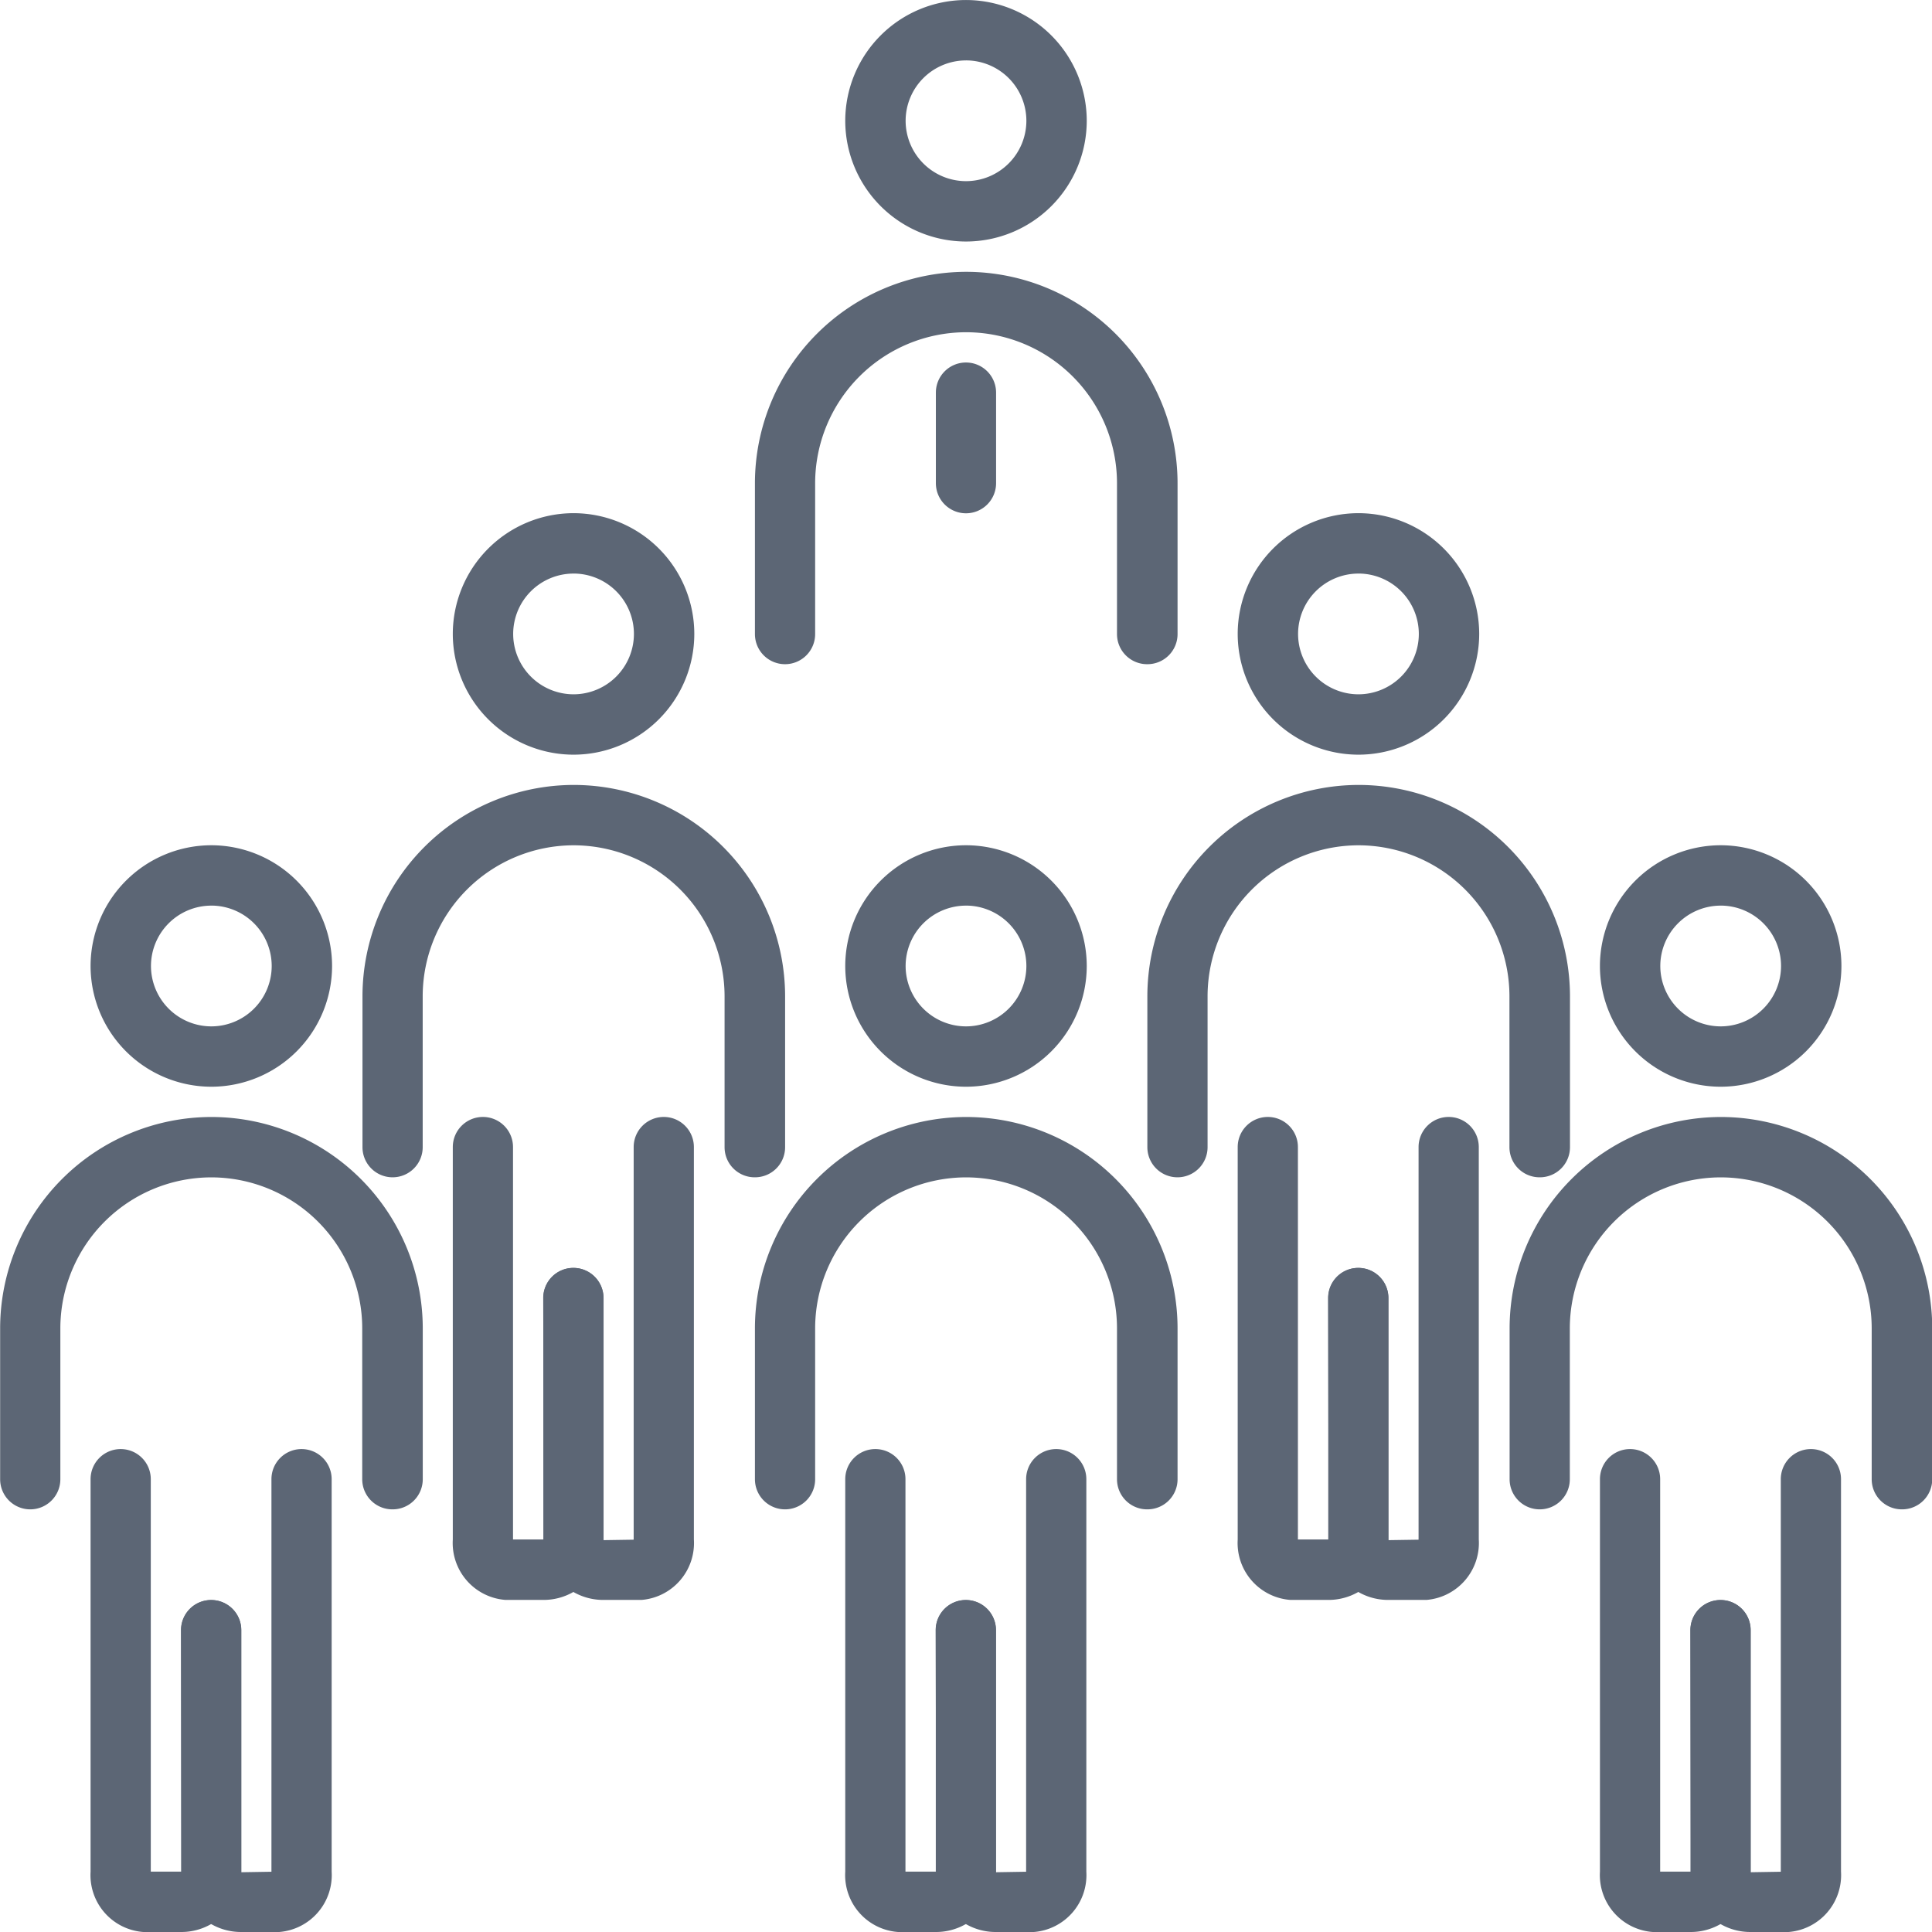
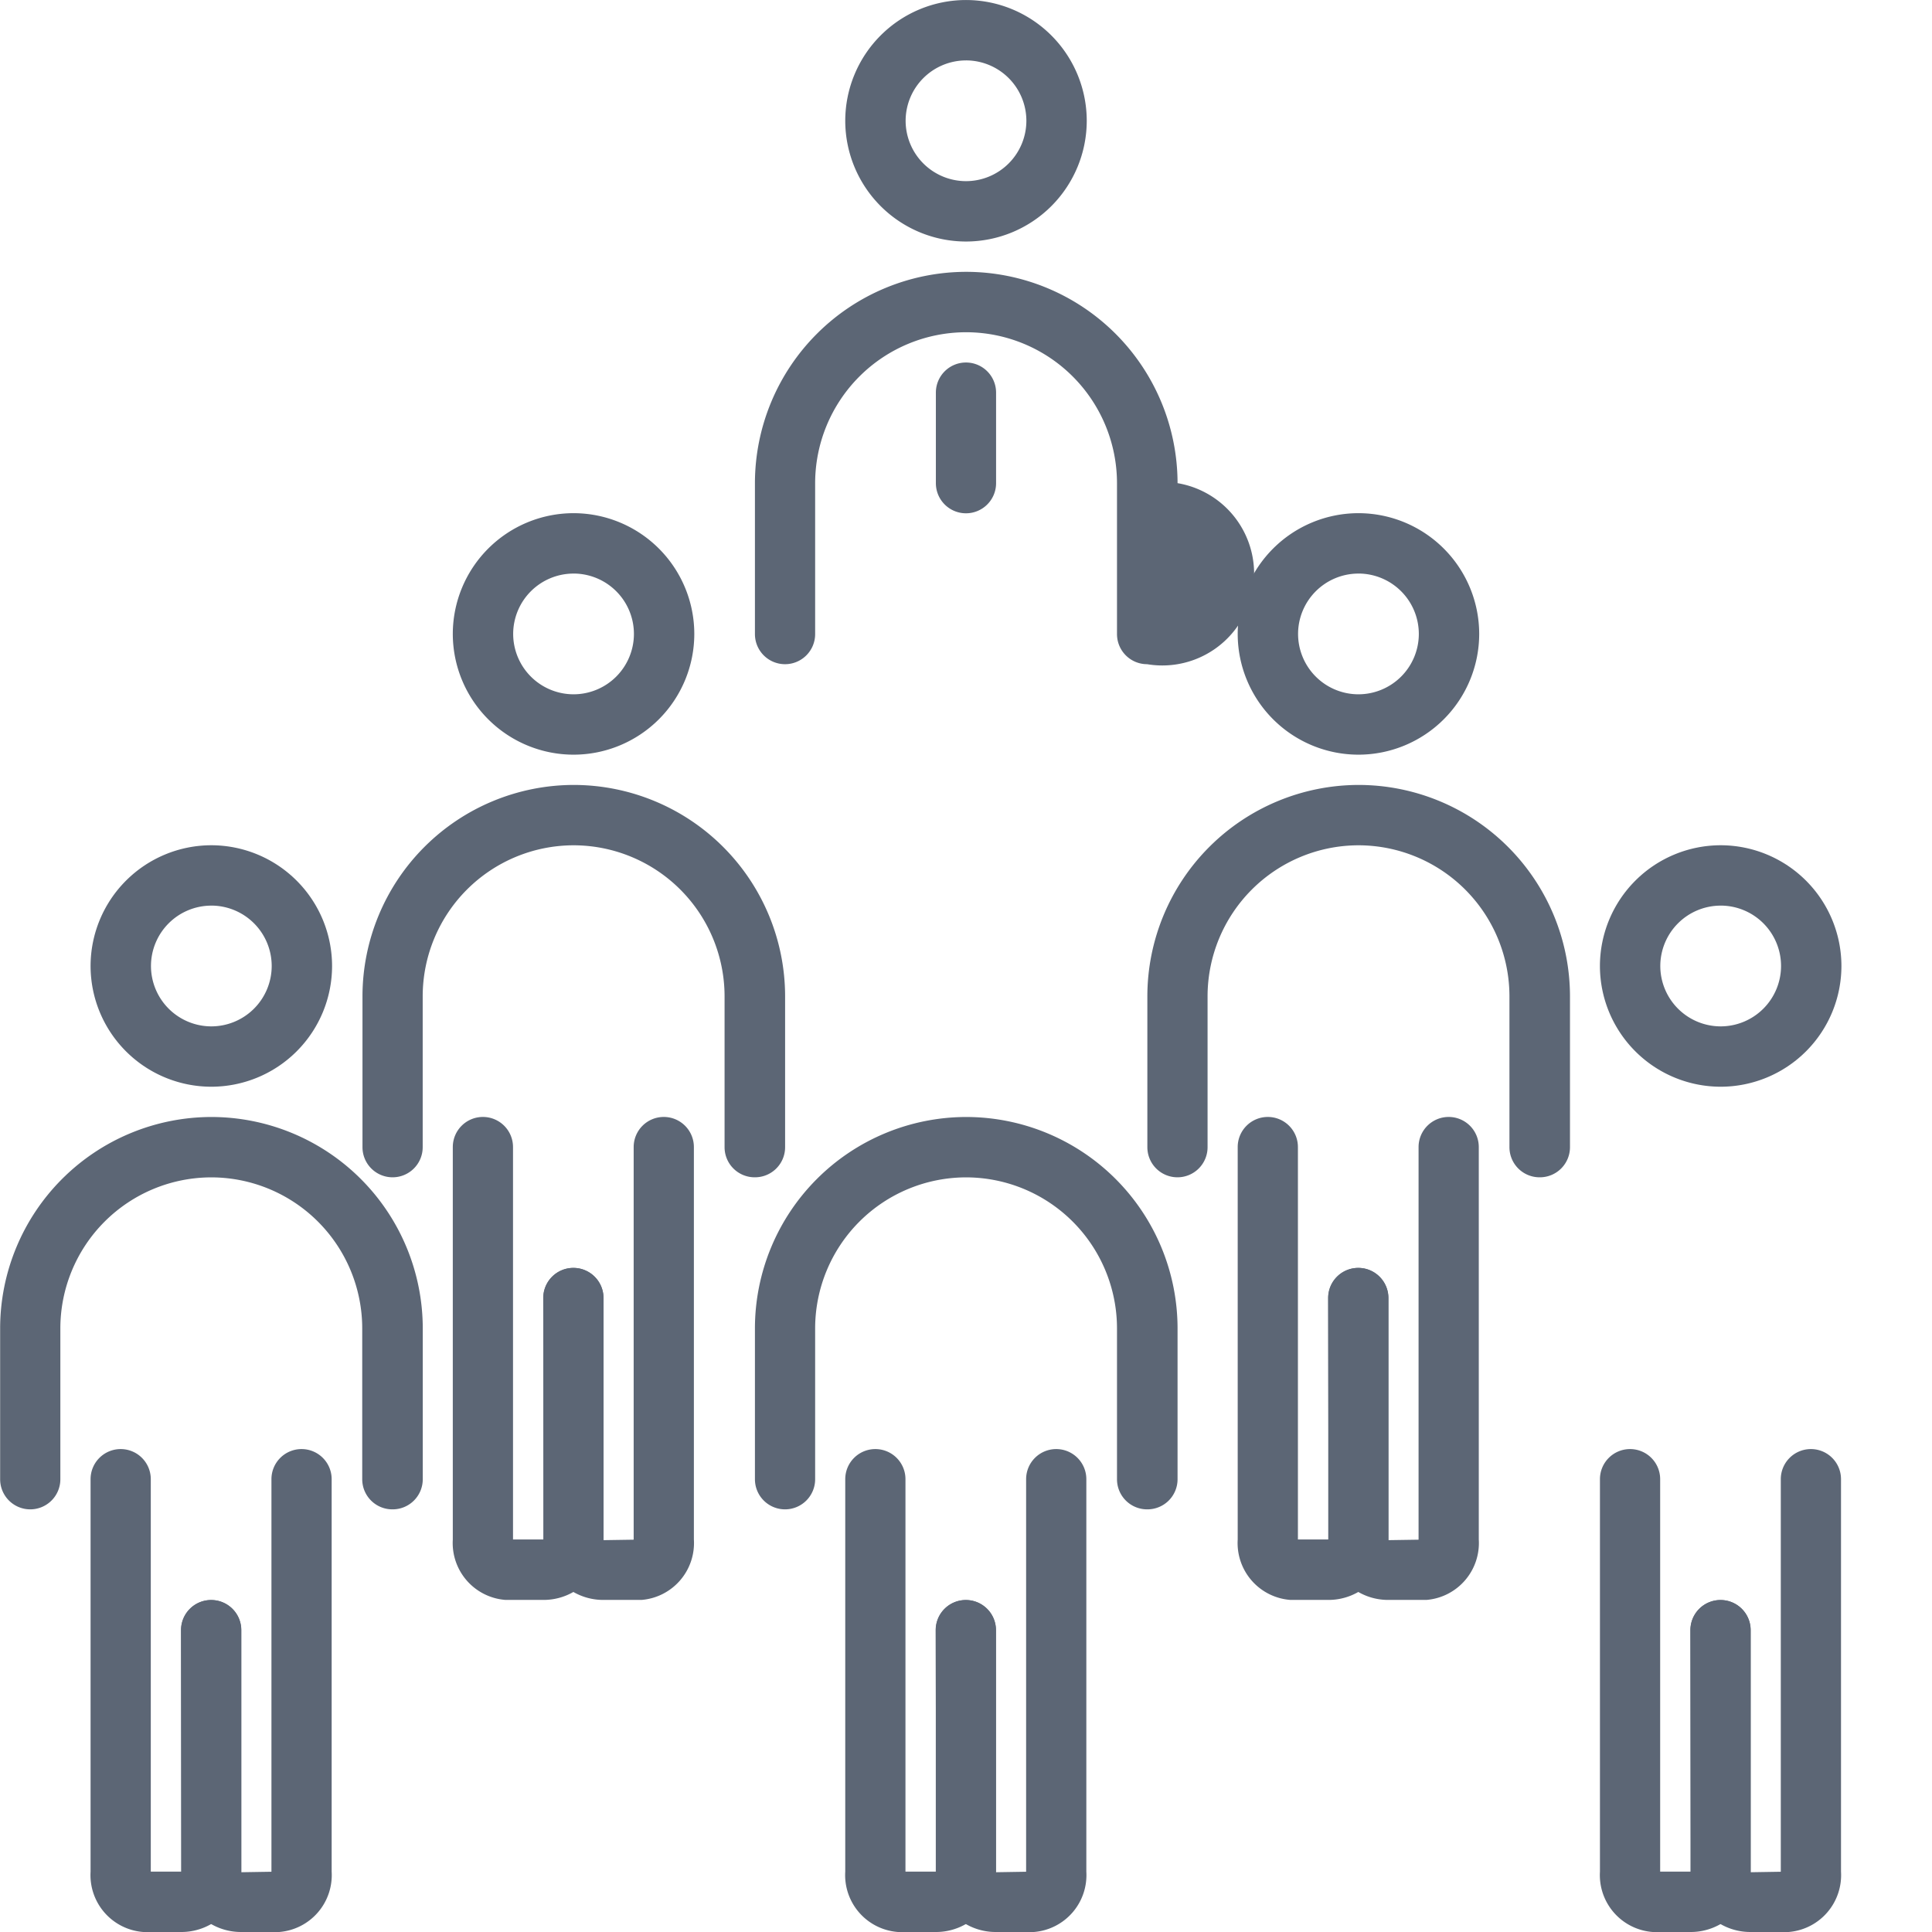
<svg xmlns="http://www.w3.org/2000/svg" width="83.424" height="83.423" viewBox="0 0 83.424 83.423">
  <g id="companydata_graph01" transform="translate(3.17 0.17)">
    <g id="グループ_276" data-name="グループ 276" transform="translate(-3.17 -0.17)">
      <g id="グループ_254" data-name="グループ 254" transform="translate(3.911 36.497)">
        <path id="パス_177" data-name="パス 177" d="M-2042.8,6660.247a5.219,5.219,0,0,1-5.214-5.213,5.22,5.22,0,0,1,5.214-5.214,5.221,5.221,0,0,1,5.214,5.214A5.219,5.219,0,0,1-2042.8,6660.247Zm0-7.82a2.609,2.609,0,0,0-2.606,2.607,2.61,2.61,0,0,0,2.606,2.607,2.61,2.61,0,0,0,2.607-2.607A2.61,2.61,0,0,0-2042.8,6652.426Z" transform="translate(2048.014 -6649.819)" fill="#5c6675" />
      </g>
      <g id="グループ_255" data-name="グループ 255" transform="translate(0 48.229)">
        <path id="パス_178" data-name="パス 178" d="M-2038.3,6688.444a1.3,1.3,0,0,1-1.3-1.3v-6.518a6.525,6.525,0,0,0-6.518-6.517,6.525,6.525,0,0,0-6.517,6.517v6.518a1.3,1.3,0,0,1-1.3,1.3,1.3,1.3,0,0,1-1.3-1.3v-6.518a9.135,9.135,0,0,1,9.124-9.124,9.135,9.135,0,0,1,9.125,9.124v6.518A1.3,1.3,0,0,1-2038.3,6688.444Z" transform="translate(2055.241 -6671.499)" fill="#5c6675" />
      </g>
      <g id="グループ_256" data-name="グループ 256" transform="translate(36.498)">
        <path id="パス_179" data-name="パス 179" d="M-1982.578,6592.8a5.22,5.22,0,0,1-5.214-5.214,5.22,5.22,0,0,1,5.214-5.214,5.22,5.22,0,0,1,5.214,5.214A5.22,5.22,0,0,1-1982.578,6592.8Zm0-7.82a2.61,2.61,0,0,0-2.607,2.606,2.61,2.61,0,0,0,2.607,2.607,2.61,2.61,0,0,0,2.607-2.607A2.609,2.609,0,0,0-1982.578,6584.979Z" transform="translate(1987.792 -6582.371)" fill="#5c6675" />
      </g>
      <g id="グループ_257" data-name="グループ 257" transform="translate(32.587 11.731)">
-         <path id="パス_180" data-name="パス 180" d="M-1978.074,6621a1.3,1.3,0,0,1-1.3-1.3v-6.517a6.524,6.524,0,0,0-6.517-6.517,6.525,6.525,0,0,0-6.517,6.517v6.517a1.3,1.3,0,0,1-1.3,1.3,1.3,1.3,0,0,1-1.3-1.3v-6.517a9.135,9.135,0,0,1,9.125-9.125,9.135,9.135,0,0,1,9.124,9.125v6.517A1.3,1.3,0,0,1-1978.074,6621Z" transform="translate(1995.019 -6604.051)" fill="#5c6675" />
+         <path id="パス_180" data-name="パス 180" d="M-1978.074,6621a1.3,1.3,0,0,1-1.3-1.3v-6.517a6.524,6.524,0,0,0-6.517-6.517,6.525,6.525,0,0,0-6.517,6.517v6.517a1.3,1.3,0,0,1-1.3,1.3,1.3,1.3,0,0,1-1.3-1.3v-6.517a9.135,9.135,0,0,1,9.125-9.125,9.135,9.135,0,0,1,9.124,9.125A1.3,1.3,0,0,1-1978.074,6621Z" transform="translate(1995.019 -6604.051)" fill="#5c6675" />
      </g>
      <g id="グループ_258" data-name="グループ 258" transform="translate(69.085 36.497)">
        <path id="パス_181" data-name="パス 181" d="M-1922.357,6660.247a5.219,5.219,0,0,1-5.214-5.213,5.22,5.22,0,0,1,5.214-5.214,5.22,5.22,0,0,1,5.214,5.214A5.219,5.219,0,0,1-1922.357,6660.247Zm0-7.82a2.61,2.61,0,0,0-2.607,2.607,2.61,2.61,0,0,0,2.607,2.607,2.61,2.61,0,0,0,2.607-2.607A2.609,2.609,0,0,0-1922.357,6652.426Z" transform="translate(1927.571 -6649.819)" fill="#5c6675" />
      </g>
      <g id="グループ_259" data-name="グループ 259" transform="translate(65.175 48.229)">
-         <path id="パス_182" data-name="パス 182" d="M-1917.852,6688.444a1.3,1.3,0,0,1-1.3-1.3v-6.518a6.525,6.525,0,0,0-6.517-6.517,6.525,6.525,0,0,0-6.518,6.517v6.518a1.3,1.3,0,0,1-1.3,1.3,1.3,1.3,0,0,1-1.3-1.3v-6.518a9.135,9.135,0,0,1,9.125-9.124,9.135,9.135,0,0,1,9.124,9.124v6.518A1.3,1.3,0,0,1-1917.852,6688.444Z" transform="translate(1934.797 -6671.499)" fill="#5c6675" />
-       </g>
+         </g>
      <g id="グループ_260" data-name="グループ 260" transform="translate(3.911 62.568)">
        <path id="パス_183" data-name="パス 183" d="M-2044.077,6718.853h-1.656a2.463,2.463,0,0,1-2.281-2.606V6699.3a1.3,1.3,0,0,1,1.3-1.3,1.3,1.3,0,0,1,1.3,1.3v16.946h1.33l-.026-10.428a1.3,1.3,0,0,1,1.3-1.3,1.3,1.3,0,0,1,1.3,1.3v10.453A2.584,2.584,0,0,1-2044.077,6718.853Z" transform="translate(2048.014 -6697.997)" fill="#5c6675" />
      </g>
      <path id="パス_184" data-name="パス 184" d="M-2036.551,6718.853h-1.655a2.584,2.584,0,0,1-2.581-2.581v-10.453a1.3,1.3,0,0,1,1.3-1.3,1.3,1.3,0,0,1,1.3,1.3v10.453l1.3-.021V6699.3a1.3,1.3,0,0,1,1.3-1.3,1.3,1.3,0,0,1,1.3,1.3v16.946A2.464,2.464,0,0,1-2036.551,6718.853Z" transform="translate(2048.608 -6635.429)" fill="#5c6675" />
      <g id="グループ_265" data-name="グループ 265" transform="translate(15.642 22.159)">
        <g id="グループ_261" data-name="グループ 261" transform="translate(3.91)">
          <path id="パス_185" data-name="パス 185" d="M-2013.894,6633.75a5.22,5.22,0,0,1-5.214-5.214,5.22,5.22,0,0,1,5.214-5.214,5.219,5.219,0,0,1,5.214,5.214A5.219,5.219,0,0,1-2013.894,6633.75Zm0-7.82a2.609,2.609,0,0,0-2.607,2.606,2.61,2.61,0,0,0,2.607,2.607,2.61,2.61,0,0,0,2.607-2.607A2.609,2.609,0,0,0-2013.894,6625.929Z" transform="translate(2019.108 -6623.322)" fill="#5c6675" />
        </g>
        <g id="グループ_262" data-name="グループ 262" transform="translate(0 11.732)">
          <path id="パス_186" data-name="パス 186" d="M-2009.389,6661.947a1.3,1.3,0,0,1-1.3-1.3v-6.518a6.526,6.526,0,0,0-6.517-6.518,6.526,6.526,0,0,0-6.518,6.518v6.518a1.3,1.3,0,0,1-1.3,1.3,1.3,1.3,0,0,1-1.3-1.3v-6.518a9.135,9.135,0,0,1,9.124-9.124,9.135,9.135,0,0,1,9.125,9.124v6.518A1.3,1.3,0,0,1-2009.389,6661.947Z" transform="translate(2026.334 -6645.002)" fill="#5c6675" />
        </g>
        <g id="グループ_263" data-name="グループ 263" transform="translate(3.91 26.07)">
          <path id="パス_187" data-name="パス 187" d="M-2015.171,6692.355h-1.656a2.464,2.464,0,0,1-2.281-2.607V6672.8a1.3,1.3,0,0,1,1.3-1.3,1.3,1.3,0,0,1,1.3,1.3v16.945h1.33l-.026-10.428a1.3,1.3,0,0,1,1.3-1.3,1.3,1.3,0,0,1,1.3,1.3v10.454A2.585,2.585,0,0,1-2015.171,6692.355Z" transform="translate(2019.108 -6671.499)" fill="#5c6675" />
        </g>
        <g id="グループ_264" data-name="グループ 264" transform="translate(7.821 26.07)">
          <path id="パス_188" data-name="パス 188" d="M-2007.645,6692.355h-1.656a2.584,2.584,0,0,1-2.581-2.582V6679.32a1.3,1.3,0,0,1,1.3-1.3,1.3,1.3,0,0,1,1.3,1.3v10.454l1.3-.02V6672.8a1.3,1.3,0,0,1,1.3-1.3,1.3,1.3,0,0,1,1.3,1.3v16.945A2.463,2.463,0,0,1-2007.645,6692.355Zm0-2.607h0Z" transform="translate(2011.881 -6671.499)" fill="#5c6675" />
        </g>
      </g>
      <g id="グループ_266" data-name="グループ 266" transform="translate(36.498 36.497)">
-         <path id="パス_189" data-name="パス 189" d="M-1982.578,6660.247a5.219,5.219,0,0,1-5.214-5.213,5.22,5.22,0,0,1,5.214-5.214,5.22,5.22,0,0,1,5.214,5.214A5.219,5.219,0,0,1-1982.578,6660.247Zm0-7.82a2.61,2.61,0,0,0-2.607,2.607,2.61,2.61,0,0,0,2.607,2.607,2.61,2.61,0,0,0,2.607-2.607A2.61,2.61,0,0,0-1982.578,6652.426Z" transform="translate(1987.792 -6649.819)" fill="#5c6675" />
-       </g>
+         </g>
      <g id="グループ_267" data-name="グループ 267" transform="translate(32.587 48.229)">
        <path id="パス_190" data-name="パス 190" d="M-1978.074,6688.444a1.3,1.3,0,0,1-1.3-1.3v-6.518a6.525,6.525,0,0,0-6.517-6.517,6.525,6.525,0,0,0-6.517,6.517v6.518a1.3,1.3,0,0,1-1.3,1.3,1.3,1.3,0,0,1-1.3-1.3v-6.518a9.135,9.135,0,0,1,9.125-9.124,9.134,9.134,0,0,1,9.124,9.124v6.518A1.3,1.3,0,0,1-1978.074,6688.444Z" transform="translate(1995.019 -6671.499)" fill="#5c6675" />
      </g>
      <g id="グループ_268" data-name="グループ 268" transform="translate(36.498 62.568)">
        <path id="パス_191" data-name="パス 191" d="M-1983.856,6718.853h-1.655a2.463,2.463,0,0,1-2.281-2.606V6699.3a1.3,1.3,0,0,1,1.3-1.3,1.3,1.3,0,0,1,1.3,1.3v16.946h1.33l-.026-10.428a1.3,1.3,0,0,1,1.3-1.3,1.3,1.3,0,0,1,1.3,1.3v10.453A2.584,2.584,0,0,1-1983.856,6718.853Z" transform="translate(1987.792 -6697.997)" fill="#5c6675" />
      </g>
      <path id="パス_192" data-name="パス 192" d="M-1976.33,6718.853h-1.655a2.584,2.584,0,0,1-2.581-2.581v-10.453a1.3,1.3,0,0,1,1.3-1.3,1.3,1.3,0,0,1,1.3,1.3v10.453l1.3-.021V6699.3a1.3,1.3,0,0,1,1.3-1.3,1.3,1.3,0,0,1,1.3,1.3v16.946A2.464,2.464,0,0,1-1976.33,6718.853Z" transform="translate(2020.974 -6635.429)" fill="#5c6675" />
      <g id="グループ_273" data-name="グループ 273" transform="translate(49.533 22.159)">
        <g id="グループ_269" data-name="グループ 269" transform="translate(3.911)">
          <path id="パス_193" data-name="パス 193" d="M-1951.263,6633.75a5.219,5.219,0,0,1-5.214-5.214,5.219,5.219,0,0,1,5.214-5.214,5.22,5.22,0,0,1,5.214,5.214A5.22,5.22,0,0,1-1951.263,6633.75Zm0-7.82a2.609,2.609,0,0,0-2.607,2.606,2.609,2.609,0,0,0,2.607,2.607,2.61,2.61,0,0,0,2.607-2.607A2.609,2.609,0,0,0-1951.263,6625.929Z" transform="translate(1956.477 -6623.322)" fill="#5c6675" />
        </g>
        <g id="グループ_270" data-name="グループ 270" transform="translate(0 11.732)">
          <path id="パス_194" data-name="パス 194" d="M-1946.759,6661.947a1.3,1.3,0,0,1-1.3-1.3v-6.518a6.526,6.526,0,0,0-6.518-6.518,6.526,6.526,0,0,0-6.517,6.518v6.518a1.3,1.3,0,0,1-1.3,1.3,1.3,1.3,0,0,1-1.3-1.3v-6.518a9.135,9.135,0,0,1,9.125-9.124,9.135,9.135,0,0,1,9.124,9.124v6.518A1.3,1.3,0,0,1-1946.759,6661.947Z" transform="translate(1963.704 -6645.002)" fill="#5c6675" />
        </g>
        <g id="グループ_271" data-name="グループ 271" transform="translate(3.911 26.07)">
          <path id="パス_195" data-name="パス 195" d="M-1952.54,6692.355h-1.656a2.463,2.463,0,0,1-2.281-2.607V6672.8a1.3,1.3,0,0,1,1.3-1.3,1.3,1.3,0,0,1,1.3,1.3v16.945h1.33l-.026-10.428a1.3,1.3,0,0,1,1.3-1.3,1.3,1.3,0,0,1,1.3,1.3v10.454A2.584,2.584,0,0,1-1952.54,6692.355Z" transform="translate(1956.477 -6671.499)" fill="#5c6675" />
        </g>
        <g id="グループ_272" data-name="グループ 272" transform="translate(7.821 26.07)">
          <path id="パス_196" data-name="パス 196" d="M-1945.014,6692.355h-1.656a2.585,2.585,0,0,1-2.581-2.582V6679.32a1.3,1.3,0,0,1,1.3-1.3,1.3,1.3,0,0,1,1.3,1.3v10.454l1.3-.02V6672.8a1.3,1.3,0,0,1,1.3-1.3,1.3,1.3,0,0,1,1.3,1.3v16.945A2.464,2.464,0,0,1-1945.014,6692.355Zm0-2.607h0Z" transform="translate(1949.251 -6671.499)" fill="#5c6675" />
        </g>
      </g>
      <g id="グループ_274" data-name="グループ 274" transform="translate(69.085 62.568)">
        <path id="パス_197" data-name="パス 197" d="M-1923.634,6718.853h-1.655a2.464,2.464,0,0,1-2.281-2.606V6699.3a1.3,1.3,0,0,1,1.3-1.3,1.3,1.3,0,0,1,1.3,1.3v16.946h1.33l-.026-10.428a1.3,1.3,0,0,1,1.3-1.3,1.3,1.3,0,0,1,1.3,1.3v10.453A2.584,2.584,0,0,1-1923.634,6718.853Z" transform="translate(1927.571 -6697.997)" fill="#5c6675" />
      </g>
      <path id="パス_198" data-name="パス 198" d="M-1916.108,6718.853h-1.656a2.584,2.584,0,0,1-2.581-2.581v-10.453a1.3,1.3,0,0,1,1.3-1.3,1.3,1.3,0,0,1,1.3,1.3v10.453l1.3-.021V6699.3a1.3,1.3,0,0,1,1.3-1.3,1.3,1.3,0,0,1,1.3,1.3v16.946A2.463,2.463,0,0,1-1916.108,6718.853Z" transform="translate(1993.34 -6635.429)" fill="#5c6675" />
      <g id="グループ_275" data-name="グループ 275" transform="translate(40.408 15.642)">
        <path id="パス_199" data-name="パス 199" d="M-1979.263,6617.8a1.3,1.3,0,0,1-1.3-1.3v-3.911a1.3,1.3,0,0,1,1.3-1.3,1.3,1.3,0,0,1,1.3,1.3v3.911A1.3,1.3,0,0,1-1979.263,6617.8Z" transform="translate(1980.566 -6611.278)" fill="#5c6675" />
      </g>
    </g>
  </g>
</svg>